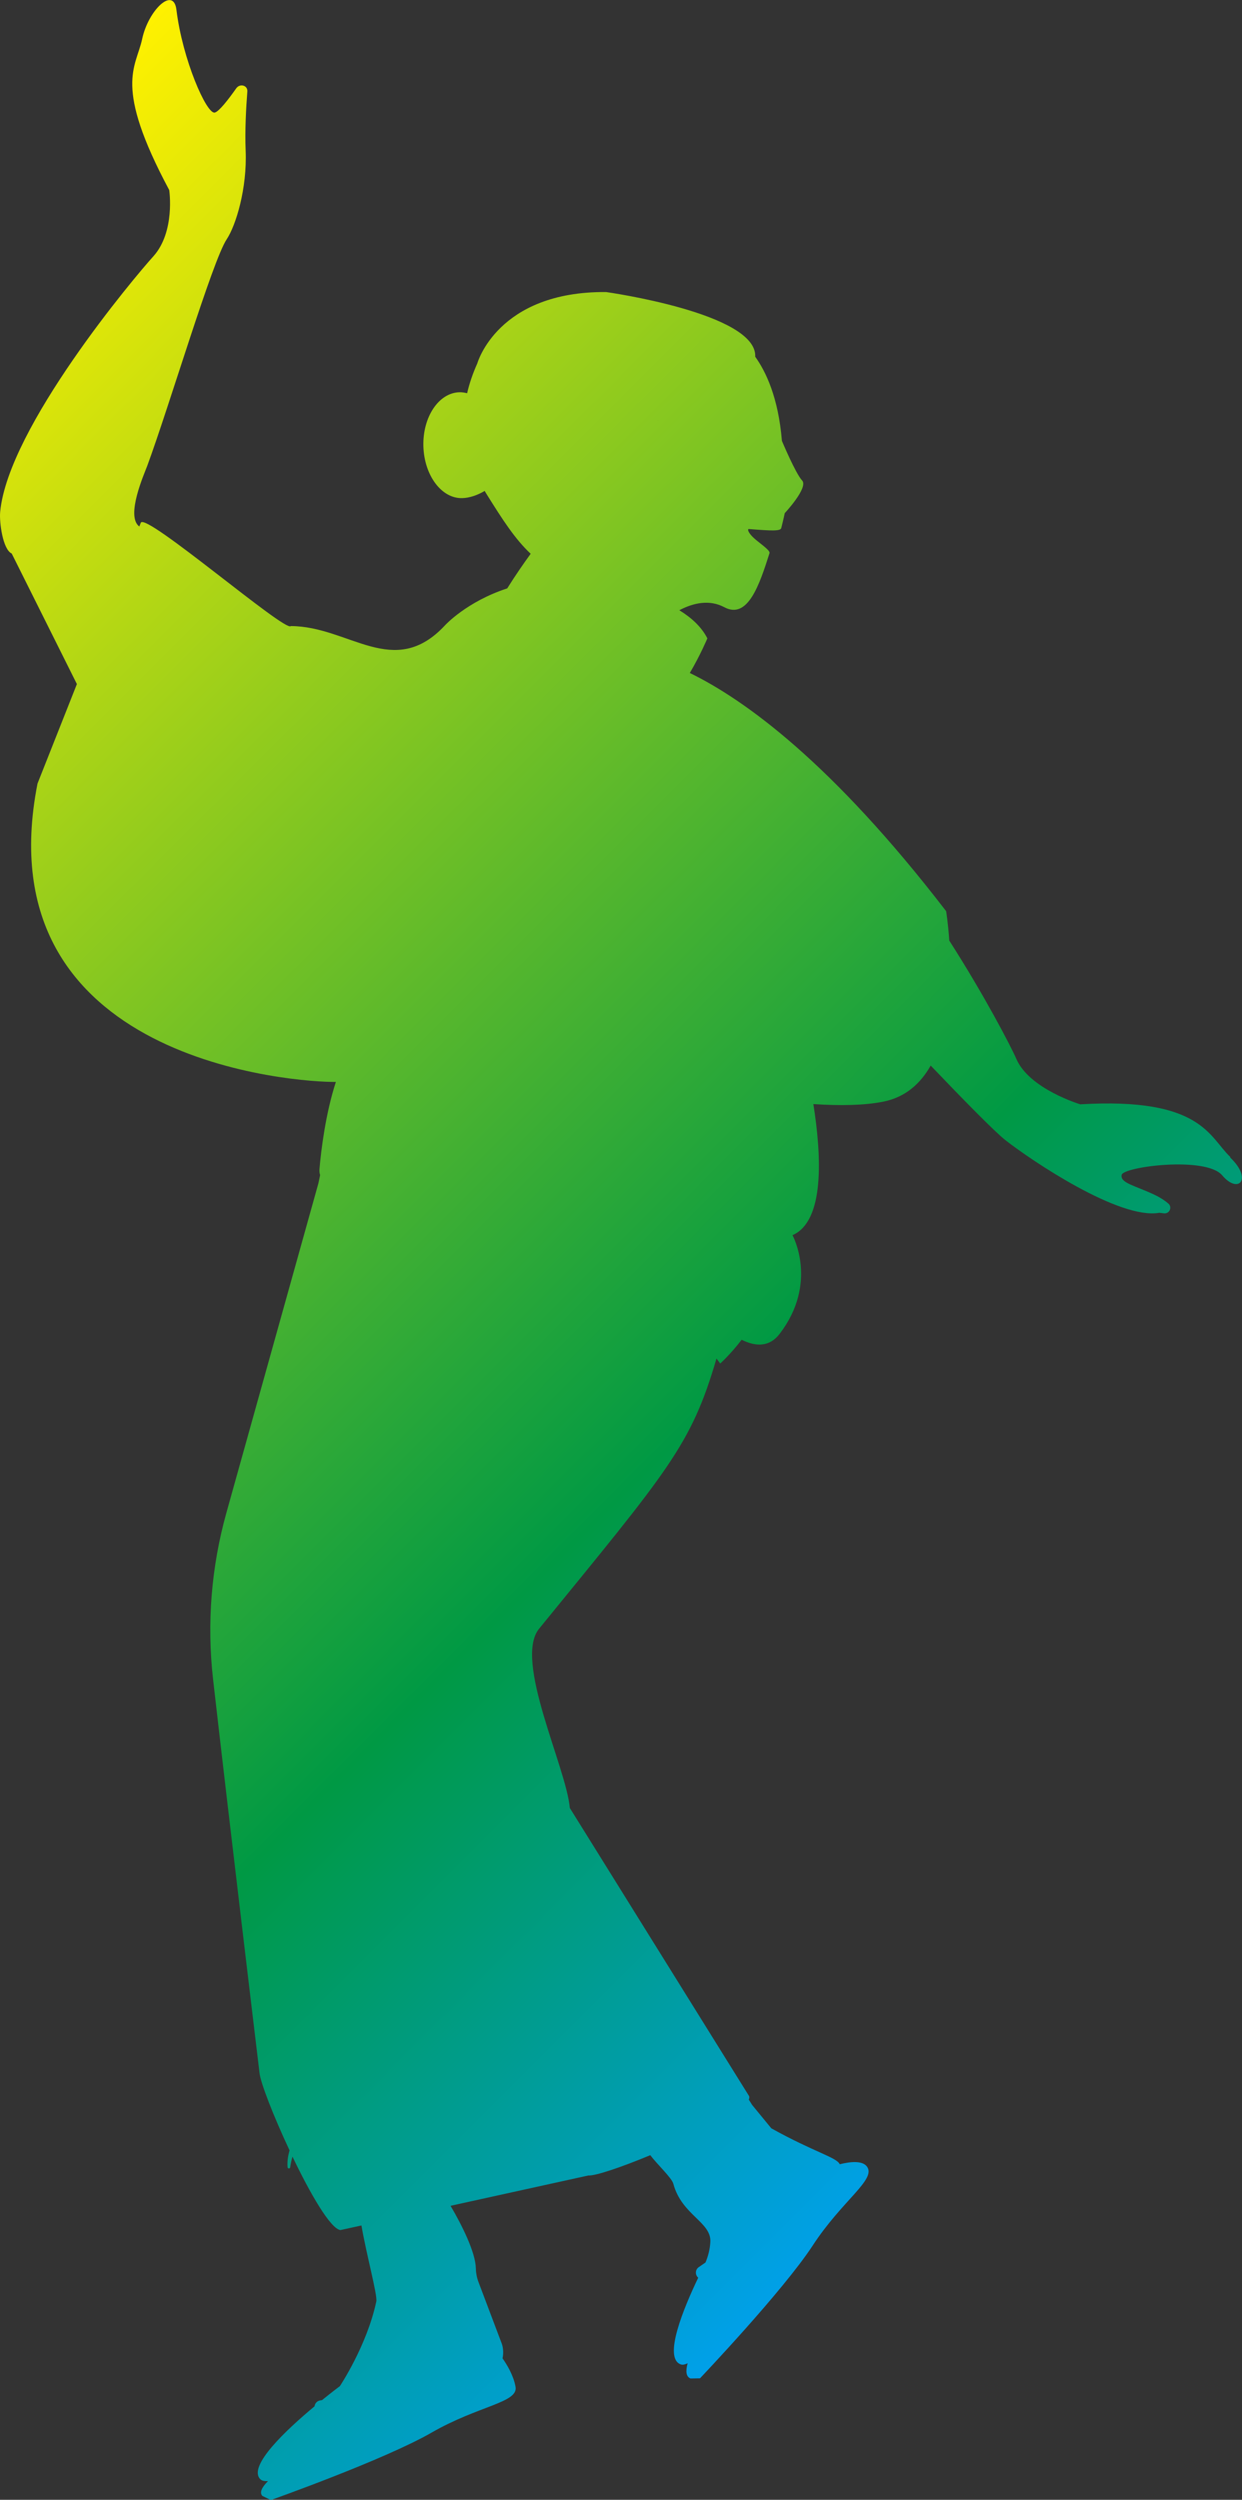
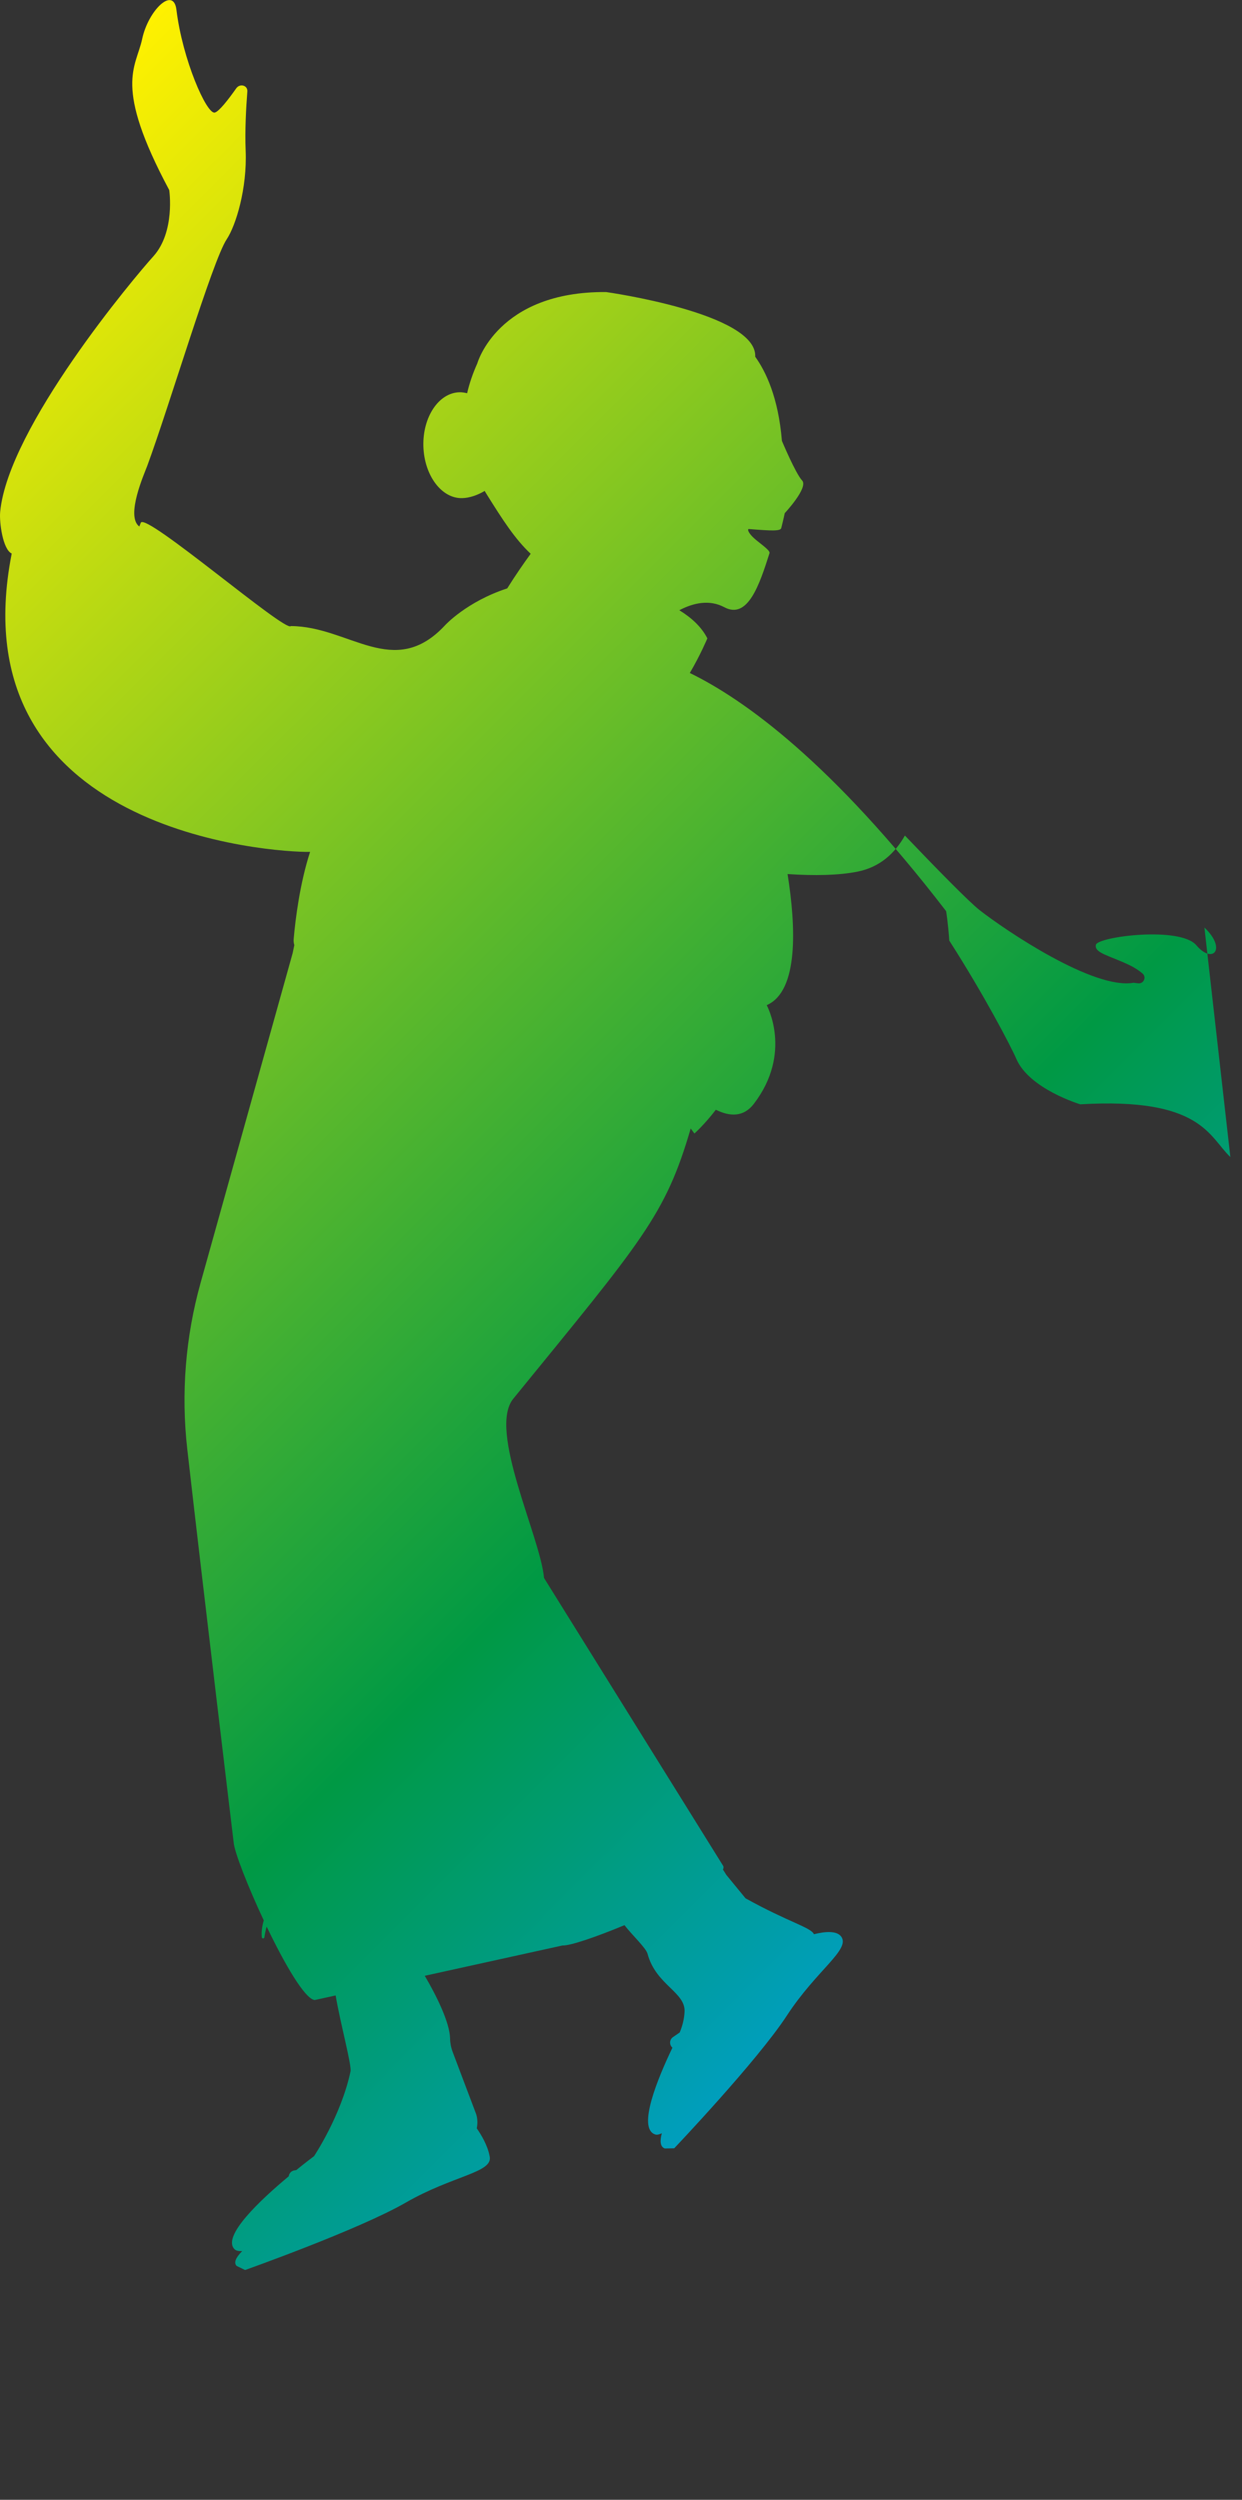
<svg xmlns="http://www.w3.org/2000/svg" viewBox="0 0 153.6 309.08">
  <rect x="0" y="0" width="153.6" height="309.08" fill="#333333" stroke="none" />
  <defs>
    <style>
      .cls-1 {
        isolation: isolate;
      }

      .cls-2 {
        fill: url(#_名称未設定グラデーション_65);
        mix-blend-mode: overlay;
      }
    </style>
    <linearGradient id="_名称未設定グラデーション_65" data-name="名称未設定グラデーション 65" x1="-46.21" y1="66.6" x2="133.9" y2="246.71" gradientUnits="userSpaceOnUse">
      <stop offset="0" stop-color="#fff100" />
      <stop offset=".67" stop-color="#094" />
      <stop offset="1" stop-color="#00a0e9" />
    </linearGradient>
  </defs>
  <g class="cls-1">
    <g id="_レイヤー_2" data-name="レイヤー 2">
      <g id="_背景" data-name="背景">
-         <path class="cls-2" d="M152.16,143.06c-2.65-2.51-3.57-7.41-18.56-6.52,0,0-6.31-1.89-7.91-5.62-.65-1.51-3.98-7.9-8.29-14.62-.15-2.19-.39-3.64-.39-3.64-14.13-18.37-24.94-26.16-31.7-29.45,1.32-2.24,2.17-4.28,2.17-4.28-.71-1.4-1.95-2.55-3.47-3.48,1.72-.9,3.71-1.36,5.57-.37,2.9,1.54,4.34-2.76,5.58-6.67.07-.23-.22-.52-1.5-1.52-1.2-.95-1.25-1.5-1.05-1.48,2.86.23,3.91.27,4.01-.12.28-1.11.43-1.84.43-1.84,0,0,2.96-3.16,2.15-4.04-.82-.88-2.5-4.9-2.5-4.9-.44-5.38-2-8.59-3.3-10.4.26-5.39-18.44-8-18.44-8-13.44-.11-15.93,8.82-15.93,8.82-.58,1.29-.99,2.52-1.26,3.69-.33-.08-.65-.13-.96-.12-2.55.07-4.55,3.06-4.45,6.67.1,3.61,2.25,6.49,4.8,6.42.87-.02,1.86-.34,2.78-.89.1.16.19.33.29.48,1.92,3.07,3.45,5.46,5.4,7.29-.86,1.18-1.88,2.65-2.9,4.28-5.02,1.64-7.68,4.55-7.68,4.55-6.33,6.82-11.86.13-19.08.11-.62.86-18.04-14.17-18.56-12.77l-.18.46c-1.73-1.28.63-6.55.98-7.5,2.75-7.45,8.06-25.37,9.83-28.02,1.13-1.7,2.54-6.27,2.34-10.98-.1-2.43.05-5.24.21-7.29.06-.76-.93-1.03-1.38-.38-.98,1.39-2.13,2.87-2.65,2.99-1.01.23-3.99-6.56-4.74-12.71-.36-2.96-3.49.07-4.24,3.62-.76,3.55-3.61,5.67,3.35,18.67,0,0,.77,5.15-1.96,8.19C16.72,34.16,1.01,52.82.02,63.3c-.12,1.24.32,4.64,1.43,5.14l8.06,16.14-4.87,12.3c-6.8,34.54,32.4,36.97,36.9,36.89-1.27,3.9-1.82,8.36-2.03,10.77-.02.26,0,.51.08.75l-.21,1.01-11.39,40.78c-1.86,6.67-2.42,13.64-1.64,20.53,1.94,17.09,5.74,48.64,5.74,48.64.09,1.18,1.74,5.41,3.72,9.63-.24.82-.3,1.55-.24,2.09.02.19.29.18.32,0,.06-.46.16-.9.28-1.32,2.19,4.57,4.69,8.91,5.93,9.08l2.6-.57c.58,3.44,2,8.63,1.84,9.39-1.16,5.47-4.51,10.48-4.51,10.48,0,0-.93.69-2.21,1.73-.07,0-.14.02-.21.03-.39.05-.67.37-.71.73-3.46,2.88-8.32,7.42-6.7,9.02.18.18.5.25.94.23-.78.79-1.07,1.42-.69,1.83l1.05.51s14.04-4.98,19.86-8.33c5.82-3.35,10.73-3.7,10.4-5.66-.24-1.41-1.09-2.79-1.61-3.53.12-.57.11-1.17-.07-1.75l-2.91-7.7c-.2-.53-.31-1.1-.32-1.67-.04-1.98-1.72-5.35-3.13-7.74l17.04-3.75c.88.06,4.08-1.02,7.66-2.51.89,1.17,2.65,2.8,2.85,3.53,1.04,3.89,4.72,4.73,4.58,7.2-.05.88-.26,1.73-.6,2.54-.31.21-.59.4-.83.57-.45.31-.48.96-.07,1.31-1.78,3.71-4.41,10.01-2.12,10.73.21.07.49,0,.81-.15-.27,1-.19,1.67.36,1.88l1.17-.02s10.27-10.8,13.94-16.42c3.67-5.62,7.89-8.16,6.71-9.76-.55-.74-1.96-.64-3.37-.29-.37-.85-3.13-1.48-8.46-4.44l-2.38-2.9c-.13-.22-.27-.44-.41-.65.07-.15.09-.29.05-.42l-22.18-35.64c-.43-5.02-6.98-18.26-3.8-22.16,16-19.63,18.8-22.66,21.94-33.41l.46.62s1.25-1.11,2.65-2.94c1.79.89,3.46.89,4.7-.73,4.83-6.31,1.59-12.2,1.59-12.2,3.98-1.73,3.61-9.73,2.58-16.21,3.31.22,6.34.17,8.7-.31,2.72-.56,4.56-2.24,5.81-4.45,4.09,4.28,7.95,8.21,9.25,9.23,3.17,2.48,14.09,9.86,19.02,8.97l.58.07c.68.08,1.06-.77.54-1.21-.39-.34-.93-.71-1.66-1.06-2.39-1.15-4.34-1.47-4.11-2.49.22-1.01,10.41-2.33,12.43.06,2.02,2.39,3.79.45.99-2.2ZM81.41,51.96s-.04.03-.06.05l.04-.05s.01,0,.02,0Z" />
+         <path class="cls-2" d="M152.16,143.06c-2.65-2.51-3.57-7.41-18.56-6.52,0,0-6.31-1.89-7.91-5.62-.65-1.51-3.98-7.9-8.29-14.62-.15-2.19-.39-3.64-.39-3.64-14.13-18.37-24.94-26.16-31.7-29.45,1.32-2.24,2.17-4.28,2.17-4.28-.71-1.4-1.95-2.55-3.47-3.48,1.72-.9,3.71-1.36,5.57-.37,2.9,1.54,4.34-2.76,5.58-6.67.07-.23-.22-.52-1.5-1.52-1.2-.95-1.25-1.5-1.05-1.48,2.86.23,3.91.27,4.01-.12.28-1.11.43-1.84.43-1.84,0,0,2.96-3.16,2.15-4.04-.82-.88-2.5-4.9-2.5-4.9-.44-5.38-2-8.59-3.3-10.4.26-5.39-18.44-8-18.44-8-13.44-.11-15.93,8.82-15.93,8.82-.58,1.29-.99,2.52-1.26,3.69-.33-.08-.65-.13-.96-.12-2.55.07-4.55,3.06-4.45,6.67.1,3.61,2.25,6.49,4.8,6.42.87-.02,1.86-.34,2.78-.89.1.16.19.33.29.48,1.92,3.07,3.45,5.46,5.4,7.29-.86,1.18-1.88,2.65-2.9,4.28-5.02,1.64-7.68,4.55-7.68,4.55-6.33,6.82-11.86.13-19.08.11-.62.86-18.04-14.17-18.56-12.77l-.18.46c-1.73-1.28.63-6.55.98-7.5,2.75-7.45,8.06-25.37,9.83-28.02,1.13-1.7,2.54-6.27,2.34-10.98-.1-2.43.05-5.24.21-7.29.06-.76-.93-1.03-1.38-.38-.98,1.39-2.13,2.87-2.65,2.99-1.01.23-3.99-6.56-4.74-12.71-.36-2.96-3.49.07-4.24,3.62-.76,3.55-3.61,5.67,3.35,18.67,0,0,.77,5.15-1.96,8.19C16.72,34.16,1.01,52.82.02,63.3c-.12,1.24.32,4.64,1.43,5.14c-6.8,34.54,32.4,36.97,36.9,36.89-1.27,3.9-1.82,8.36-2.03,10.77-.02.26,0,.51.08.75l-.21,1.01-11.39,40.78c-1.86,6.67-2.42,13.64-1.64,20.53,1.94,17.09,5.74,48.64,5.74,48.64.09,1.18,1.74,5.41,3.72,9.63-.24.82-.3,1.55-.24,2.09.02.19.29.18.32,0,.06-.46.16-.9.28-1.32,2.19,4.57,4.69,8.91,5.93,9.08l2.6-.57c.58,3.44,2,8.63,1.84,9.39-1.16,5.47-4.51,10.48-4.51,10.48,0,0-.93.69-2.21,1.73-.07,0-.14.02-.21.03-.39.05-.67.37-.71.73-3.46,2.88-8.32,7.42-6.7,9.02.18.18.5.25.94.23-.78.79-1.07,1.42-.69,1.83l1.05.51s14.04-4.98,19.86-8.33c5.82-3.35,10.73-3.7,10.4-5.66-.24-1.41-1.09-2.79-1.61-3.53.12-.57.11-1.17-.07-1.75l-2.91-7.7c-.2-.53-.31-1.1-.32-1.67-.04-1.98-1.72-5.35-3.13-7.74l17.04-3.75c.88.06,4.08-1.02,7.66-2.51.89,1.17,2.65,2.8,2.85,3.53,1.04,3.89,4.72,4.73,4.58,7.2-.05.88-.26,1.73-.6,2.54-.31.21-.59.4-.83.57-.45.31-.48.96-.07,1.31-1.78,3.71-4.41,10.01-2.12,10.73.21.07.49,0,.81-.15-.27,1-.19,1.67.36,1.88l1.17-.02s10.27-10.8,13.94-16.42c3.67-5.62,7.89-8.16,6.71-9.76-.55-.74-1.96-.64-3.37-.29-.37-.85-3.13-1.48-8.46-4.44l-2.38-2.9c-.13-.22-.27-.44-.41-.65.07-.15.09-.29.05-.42l-22.18-35.64c-.43-5.02-6.98-18.26-3.8-22.16,16-19.63,18.8-22.66,21.94-33.41l.46.62s1.25-1.11,2.65-2.94c1.79.89,3.46.89,4.7-.73,4.83-6.31,1.59-12.2,1.59-12.2,3.98-1.73,3.61-9.73,2.58-16.21,3.31.22,6.34.17,8.7-.31,2.72-.56,4.56-2.24,5.81-4.45,4.09,4.28,7.95,8.21,9.25,9.23,3.17,2.48,14.09,9.86,19.02,8.97l.58.07c.68.08,1.06-.77.54-1.21-.39-.34-.93-.71-1.66-1.06-2.39-1.15-4.34-1.47-4.11-2.49.22-1.01,10.41-2.33,12.43.06,2.02,2.39,3.79.45.99-2.2ZM81.41,51.96s-.04.03-.06.05l.04-.05s.01,0,.02,0Z" />
      </g>
    </g>
  </g>
</svg>